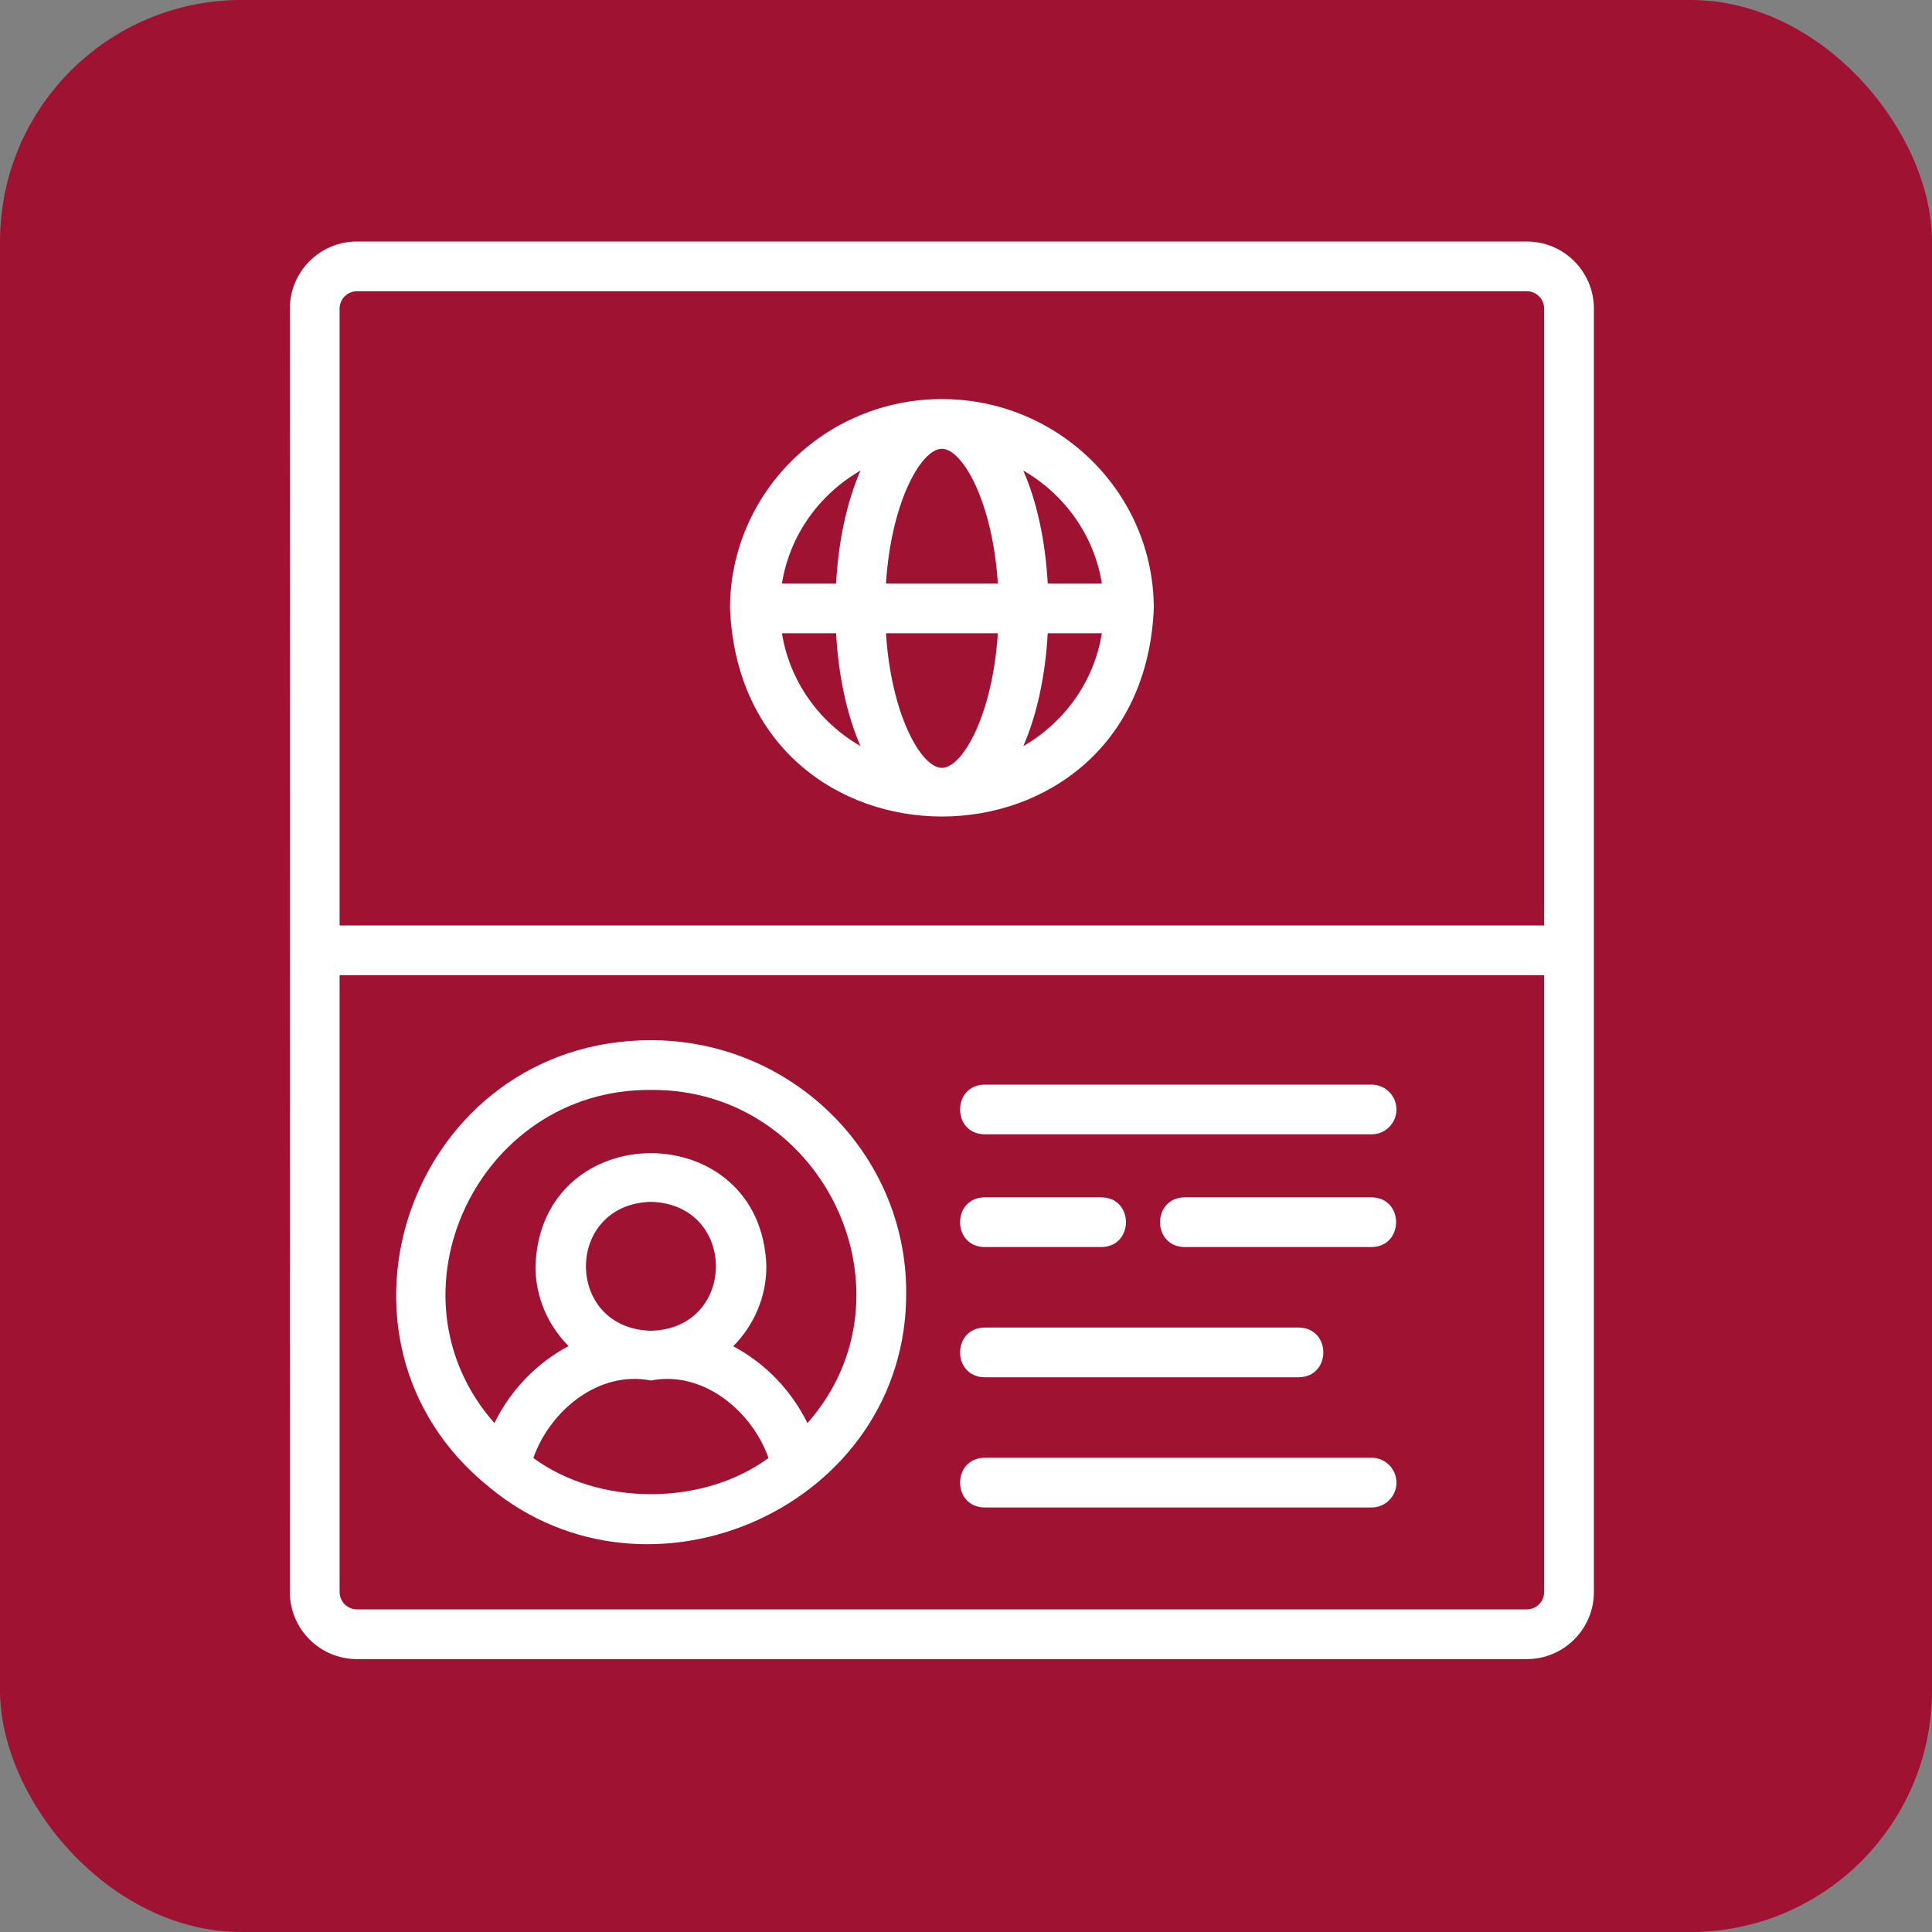
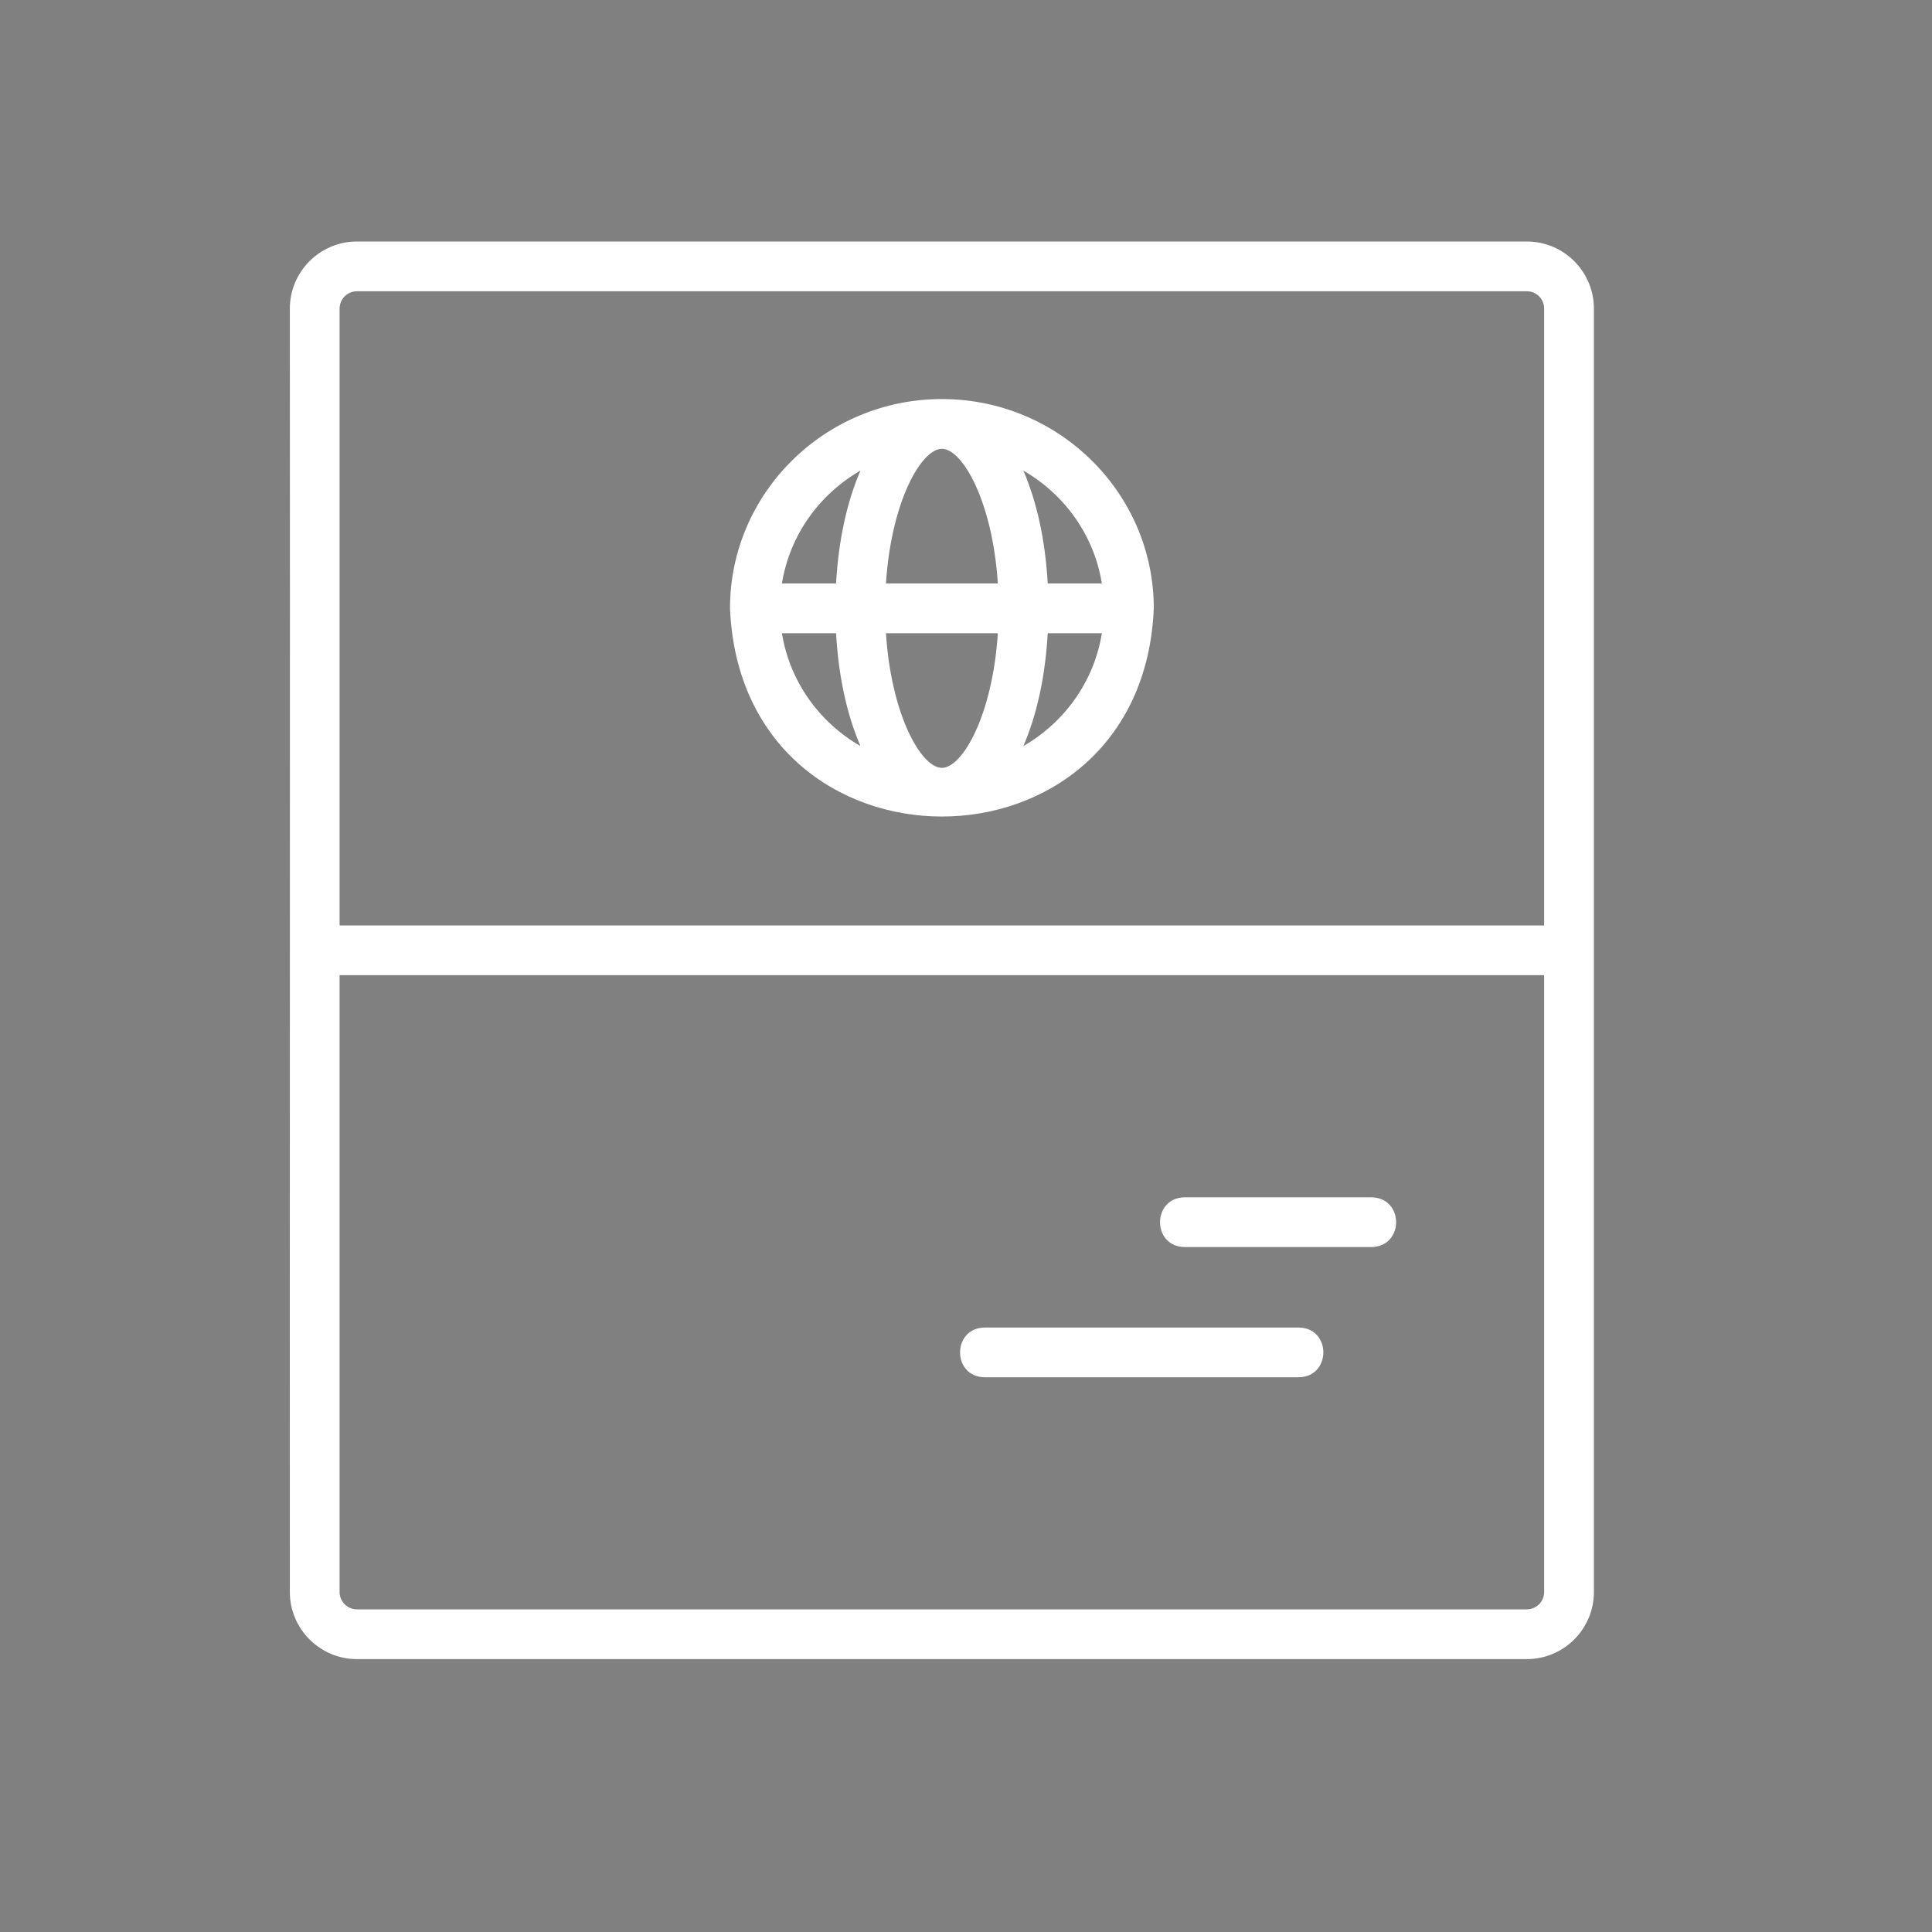
<svg xmlns="http://www.w3.org/2000/svg" width="40" height="40" viewBox="0 0 40 40" fill="none">
  <rect x="0" y="0" width="40" height="40" fill="#808080" stroke="none" />
-   <rect width="40" height="40" rx="5" fill="#9F1231" />
  <path d="M31.611 5H7.39C6.624 5 6.001 5.623 6.001 6.389C6.007 13.012 5.997 26.34 6.001 32.961C6.001 33.727 6.624 34.35 7.39 34.35H31.611C32.377 34.35 33 33.727 33 32.961V19.675V6.389C33 5.623 32.377 5 31.611 5ZM7.031 6.389C7.031 6.191 7.192 6.03 7.39 6.03H31.611C31.809 6.03 31.97 6.191 31.97 6.389V19.16H7.031V6.389ZM31.97 32.961C31.97 33.159 31.809 33.32 31.611 33.32H7.39C7.192 33.32 7.031 33.159 7.031 32.961V20.19H31.97L31.97 32.961Z" fill="white" />
-   <path d="M10.128 30.789C13.453 33.553 18.785 31.169 18.762 26.755C18.762 23.877 16.391 21.536 13.477 21.536C8.533 21.537 6.32 27.725 10.128 30.789ZM11.042 30.186C11.386 29.207 12.396 28.368 13.477 28.582C14.557 28.369 15.568 29.215 15.911 30.186C14.554 31.185 12.399 31.185 11.042 30.186ZM13.477 27.552C11.682 27.506 11.683 24.93 13.477 24.883C15.271 24.93 15.27 27.506 13.477 27.552ZM13.477 22.566C17.059 22.534 19.068 26.803 16.717 29.464C16.385 28.787 15.847 28.228 15.18 27.872C15.604 27.445 15.867 26.862 15.867 26.218C15.767 23.094 11.186 23.094 11.086 26.218C11.086 26.861 11.349 27.443 11.771 27.869C11.105 28.224 10.568 28.784 10.236 29.463C7.886 26.801 9.895 22.534 13.477 22.566Z" fill="white" />
-   <path d="M20.384 23.485H28.397C28.681 23.485 28.912 23.255 28.912 22.971C28.912 22.686 28.681 22.456 28.397 22.456H20.384C19.71 22.466 19.706 23.474 20.384 23.485Z" fill="white" />
-   <path d="M20.384 25.819H22.804C23.48 25.808 23.482 24.8 22.804 24.789C22.804 24.789 20.384 24.789 20.384 24.789C19.708 24.8 19.707 25.808 20.384 25.819Z" fill="white" />
  <path d="M20.384 28.515H26.891C27.566 28.504 27.569 27.497 26.891 27.485C26.891 27.485 20.384 27.485 20.384 27.485C19.71 27.496 19.706 28.503 20.384 28.515Z" fill="white" />
-   <path d="M20.384 31.211H28.397C28.681 31.211 28.912 30.98 28.912 30.696C28.912 30.412 28.681 30.181 28.397 30.181H20.384C19.71 30.192 19.706 31.199 20.384 31.211Z" fill="white" />
  <path d="M28.397 24.789H24.525C23.849 24.8 23.847 25.808 24.525 25.819C24.525 25.819 28.397 25.819 28.397 25.819C29.073 25.808 29.075 24.8 28.397 24.789Z" fill="white" />
  <path d="M19.501 8.262C17.082 8.262 15.114 10.206 15.114 12.595C15.355 18.343 23.648 18.341 23.888 12.595C23.888 10.206 21.919 8.262 19.501 8.262ZM22.813 12.08H21.692C21.642 11.177 21.462 10.376 21.187 9.743C22.04 10.234 22.653 11.083 22.813 12.08ZM19.501 15.898C19.074 15.898 18.451 14.804 18.343 13.11H20.659C20.551 14.804 19.927 15.898 19.501 15.898ZM18.343 12.08C18.451 10.386 19.074 9.292 19.501 9.292C19.927 9.292 20.551 10.386 20.659 12.08H18.343ZM17.815 9.743C17.54 10.376 17.36 11.177 17.31 12.08H16.189C16.349 11.083 16.962 10.234 17.815 9.743ZM16.189 13.11H17.31C17.36 14.013 17.54 14.814 17.815 15.447C16.962 14.956 16.349 14.107 16.189 13.11ZM21.187 15.447C21.462 14.814 21.642 14.013 21.692 13.11H22.813C22.653 14.107 22.04 14.956 21.187 15.447Z" fill="white" />
</svg>